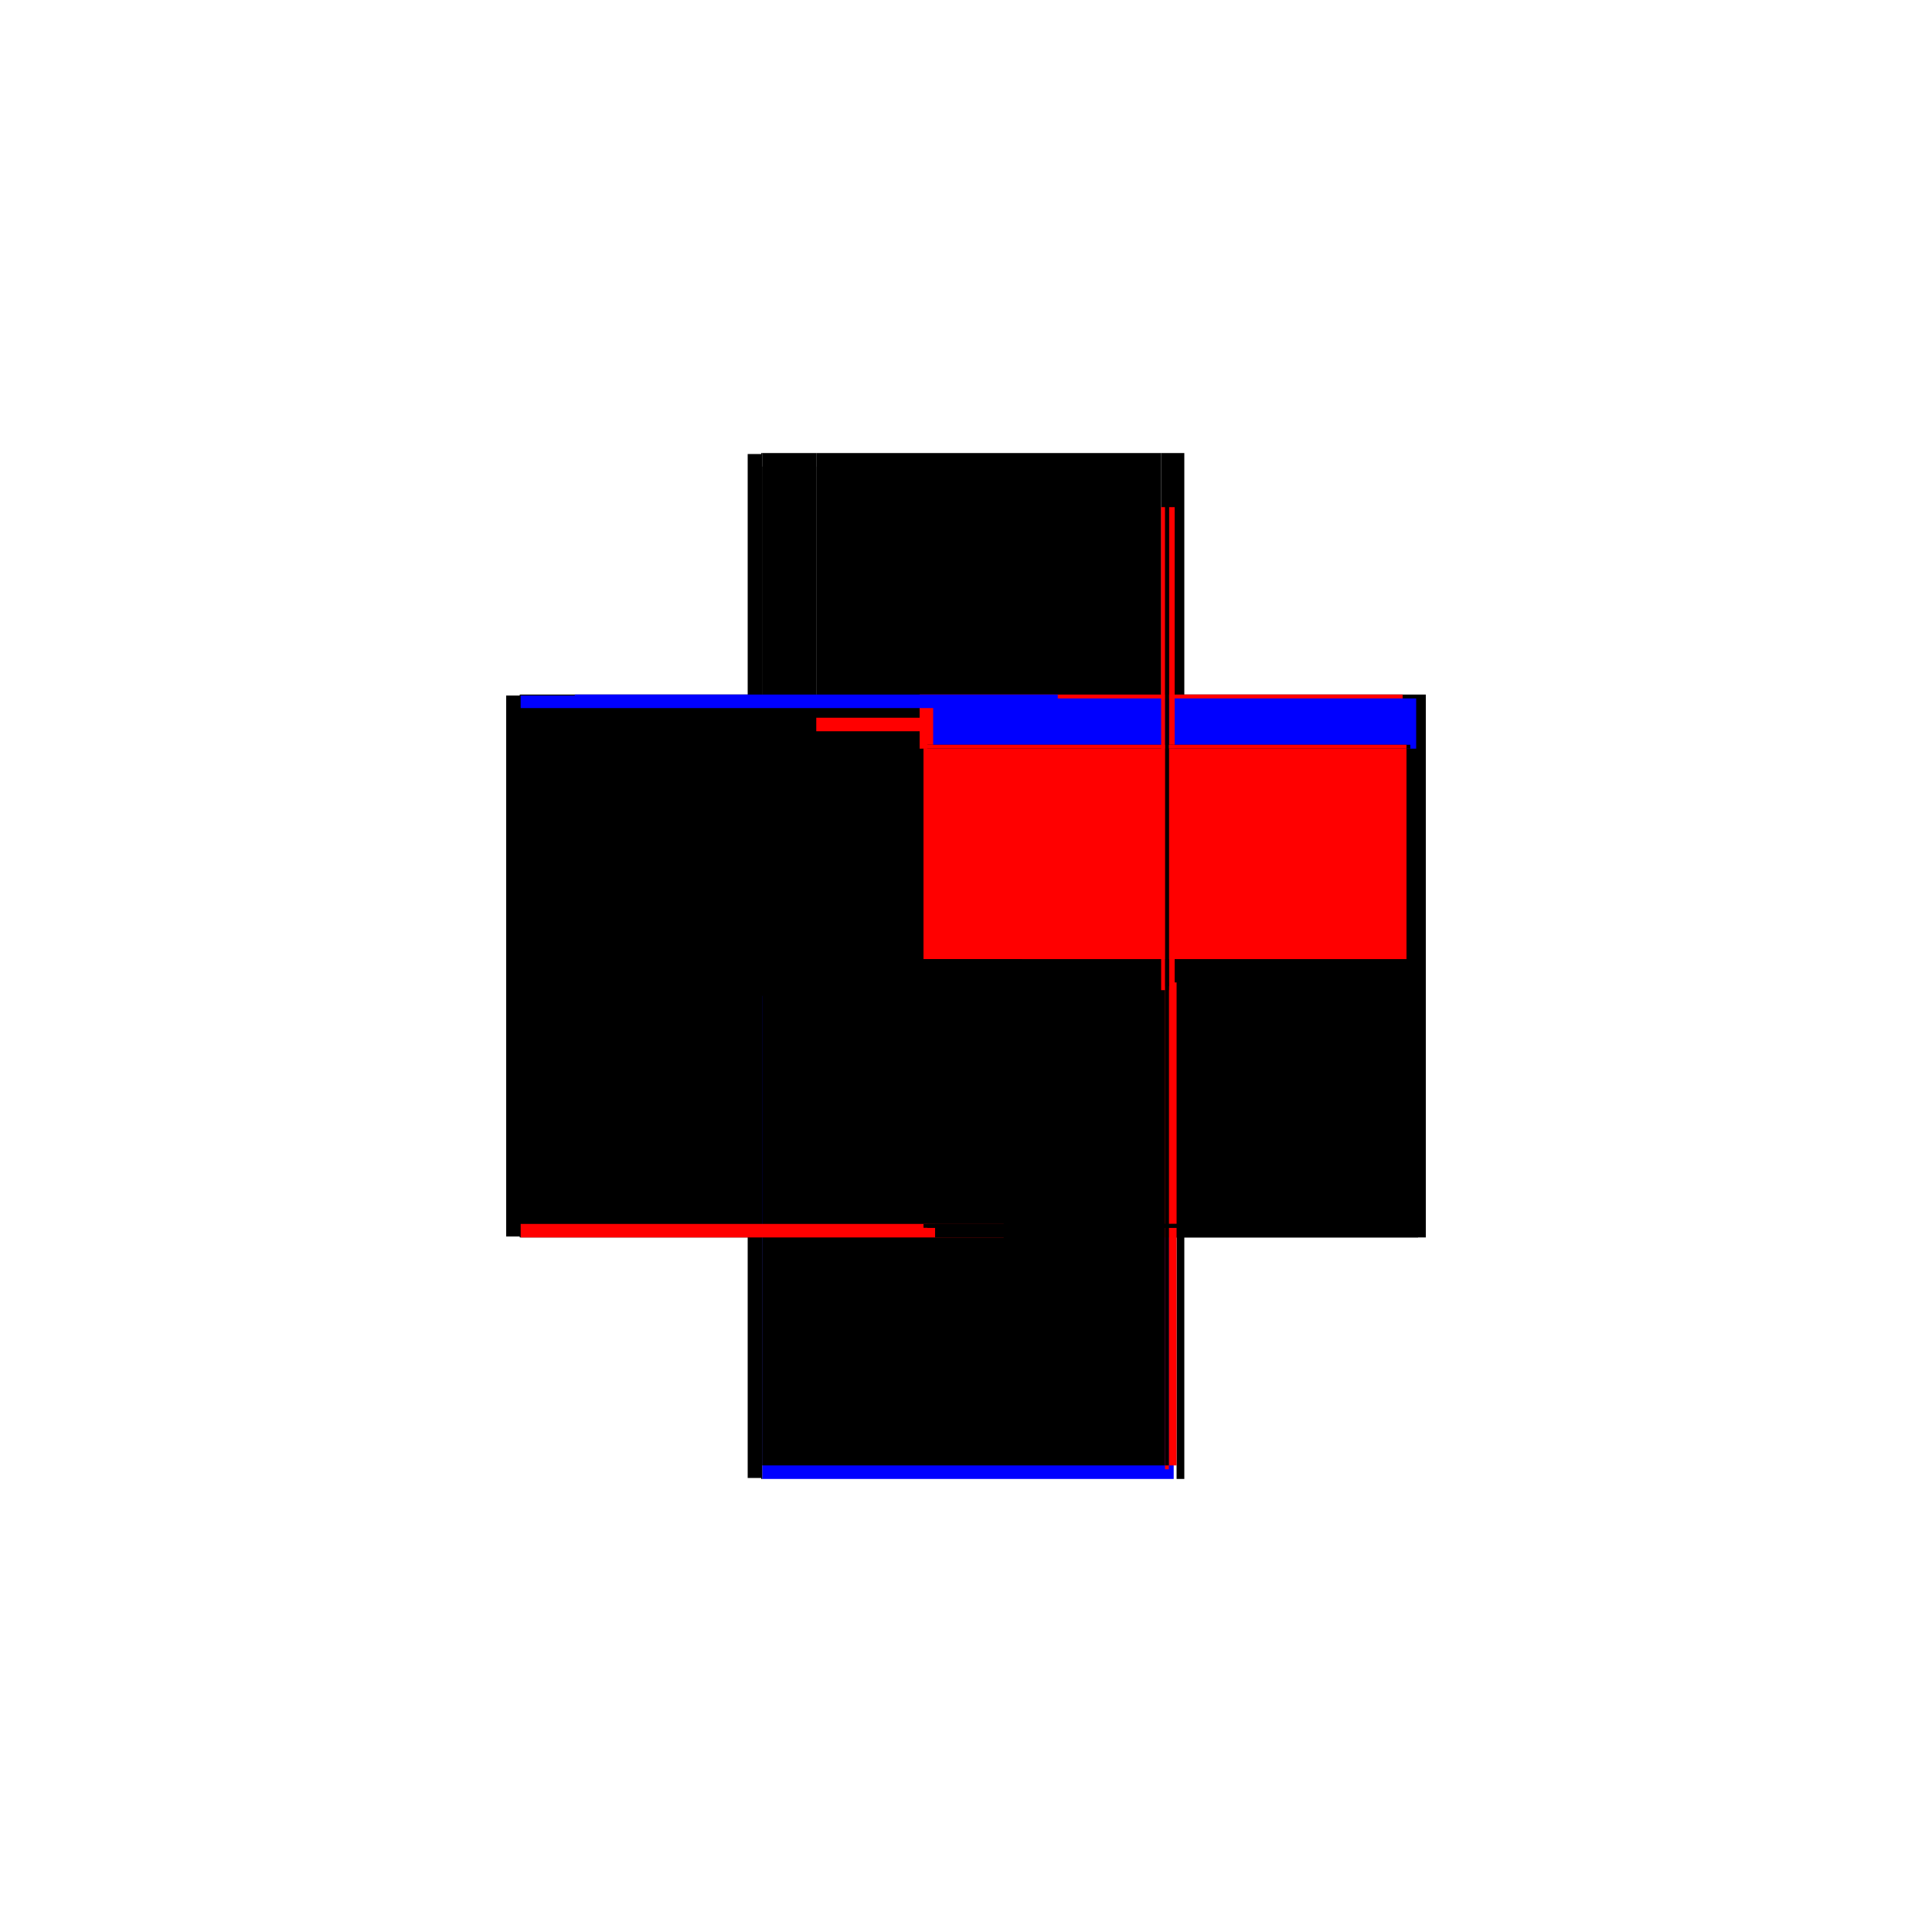
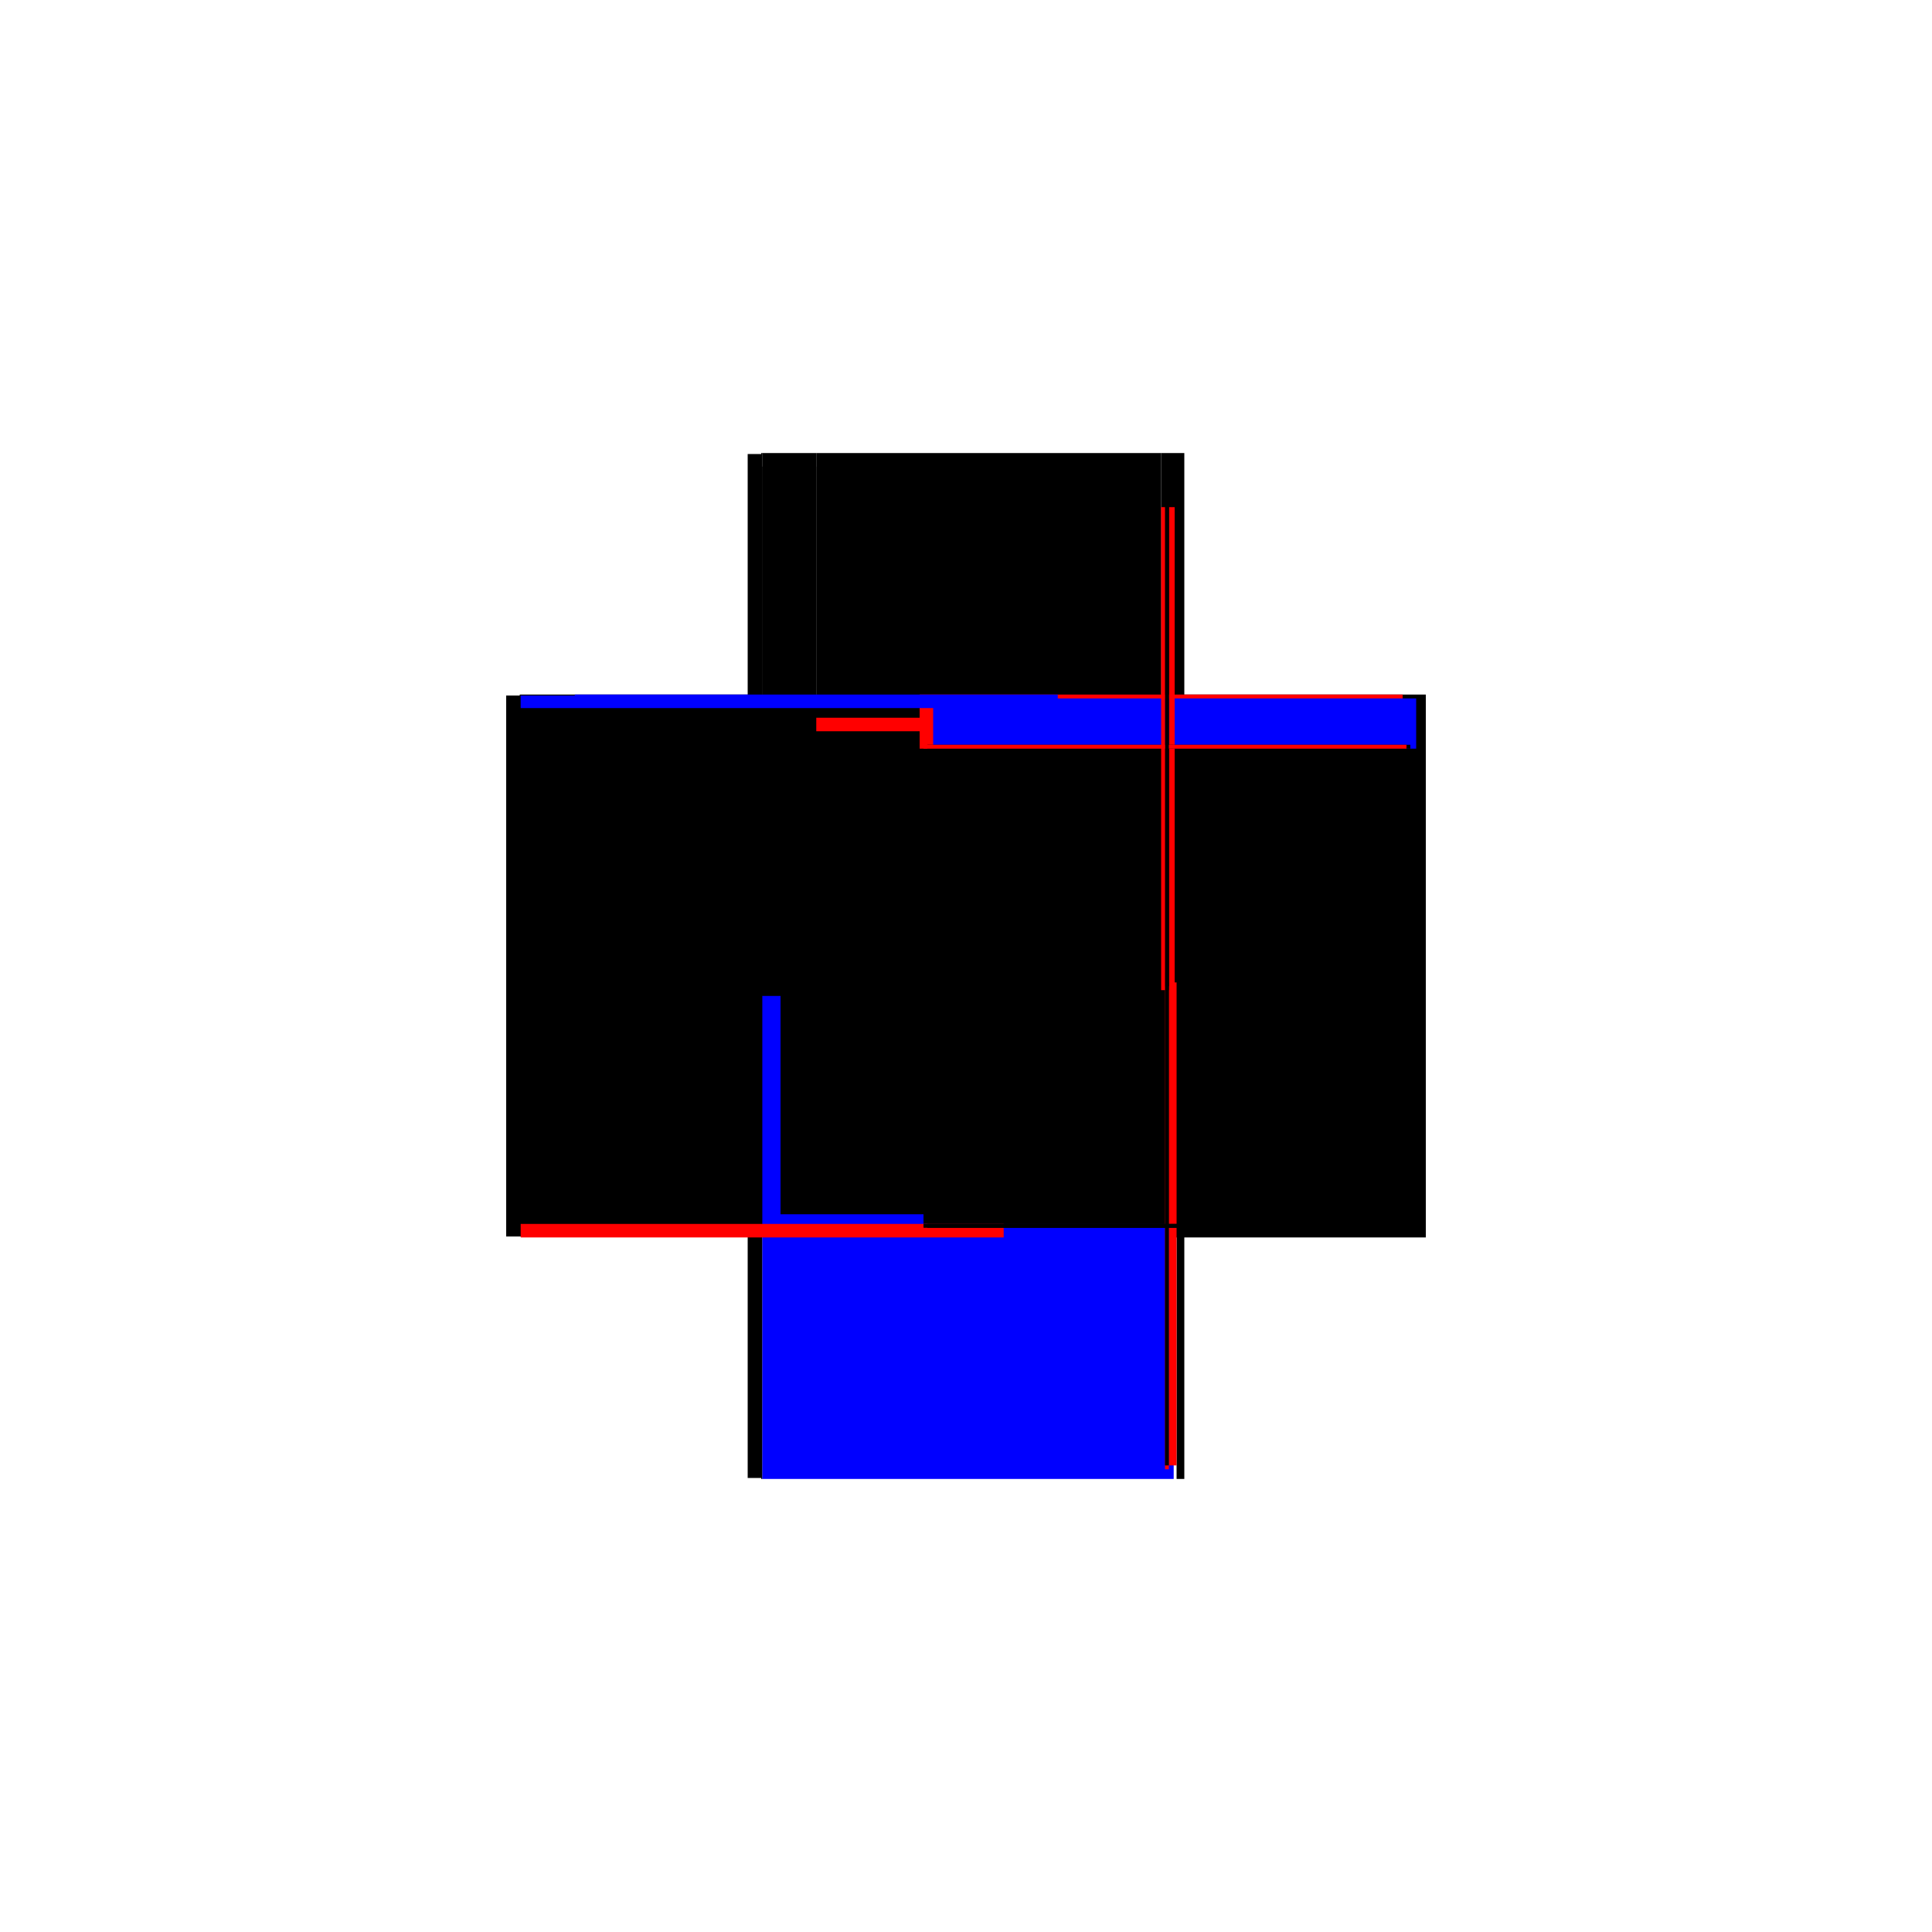
<svg xmlns="http://www.w3.org/2000/svg" baseProfile="full" height="100%" version="1.1" viewBox="-1,-1,2,2" width="100%">
  <defs>
    <style type="text/css">.vectorEffectClass {vector-effect: non-scaling-stroke;}</style>
  </defs>
  <line class="vectorEffectClass" fill="none" stroke="black" stroke-width="0.5" x1="0.226" x2="0.226" y1="0.281" y2="-0.281" />
  <line class="vectorEffectClass" fill="none" stroke="black" stroke-width="0.5" x1="-0.226" x2="-0.226" y1="0.28" y2="-0.28" />
  <line class="vectorEffectClass" fill="none" stroke="black" stroke-width="0.5" x1="-0.212" x2="-0.212" y1="0.28" y2="-0.28" />
  <line class="vectorEffectClass" fill="none" stroke="blue" stroke-width="0.5" x1="-0.211" x2="0.215" y1="0.281" y2="0.281" />
  <line class="vectorEffectClass" fill="none" stroke="black" stroke-width="0.5" x1="-0.155" x2="0.202" y1="-0.281" y2="-0.281" />
  <line class="vectorEffectClass" fill="none" stroke="black" stroke-width="0.5" x1="-0.211" x2="-0.155" y1="-0.281" y2="-0.281" />
  <line class="vectorEffectClass" fill="none" stroke="black" stroke-width="0.5" x1="-0.226" x2="-0.212" y1="-0.28" y2="-0.28" />
  <line class="vectorEffectClass" fill="none" stroke="black" stroke-width="0.5" x1="-0.226" x2="-0.212" y1="0.28" y2="0.28" />
  <line class="vectorEffectClass" fill="none" stroke="black" stroke-width="0.5" x1="0.202" x2="0.216" y1="-0.281" y2="-0.281" />
  <line class="vectorEffectClass" fill="none" stroke="black" stroke-width="0.5" x1="0.216" x2="0.226" y1="-0.281" y2="-0.281" />
  <line class="vectorEffectClass" fill="none" stroke="black" stroke-width="0.5" x1="0.218" x2="0.226" y1="0.281" y2="0.281" />
-   <line class="vectorEffectClass" fill="none" stroke="black" stroke-width="0.5" x1="-0.212" x2="-0.212" y1="0.281" y2="0.28" />
  <line class="vectorEffectClass" fill="none" stroke="black" stroke-width="0.5" x1="-0.212" x2="-0.212" y1="-0.28" y2="-0.281" />
  <line class="vectorEffectClass" fill="none" stroke="black" stroke-width="0.5" x1="-0.212" x2="-0.211" y1="-0.281" y2="-0.281" />
  <line class="vectorEffectClass" fill="none" stroke="black" stroke-width="0.5" x1="-0.212" x2="-0.211" y1="0.281" y2="0.281" />
  <line class="vectorEffectClass" fill="none" stroke="black" stroke-dasharray="5.0 5.0" stroke-width="0.5" x1="0.21" x2="0.21" y1="0.267" y2="-0.225" />
-   <line class="vectorEffectClass" fill="none" stroke="black" stroke-dasharray="5.0 5.0" stroke-width="0.5" x1="-0.211" x2="0.206" y1="0.267" y2="0.267" />
  <line class="vectorEffectClass" fill="none" stroke="red" stroke-dasharray="5.0 5.0" stroke-width="0.5" x1="-0.192" x2="0.206" y1="-0.007" y2="-0.007" />
  <line class="vectorEffectClass" fill="none" stroke="black" stroke-dasharray="5.0 5.0" stroke-width="0.5" x1="-0.192" x2="0.206" y1="0.007" y2="0.007" />
  <line class="vectorEffectClass" fill="none" stroke="black" stroke-dasharray="5.0 5.0" stroke-width="0.5" x1="0.206" x2="0.206" y1="0.267" y2="0.007" />
-   <line class="vectorEffectClass" fill="none" stroke="red" stroke-dasharray="5.0 5.0" stroke-width="0.5" x1="0.206" x2="0.206" y1="-0.007" y2="-0.225" />
  <line class="vectorEffectClass" fill="none" stroke="red" stroke-dasharray="5.0 5.0" stroke-width="0.5" x1="0.202" x2="0.202" y1="-0.225" y2="-0.281" />
  <line class="vectorEffectClass" fill="none" stroke="blue" stroke-dasharray="5.0 5.0" stroke-width="0.5" x1="0.216" x2="0.216" y1="-0.225" y2="-0.277" />
  <line class="vectorEffectClass" fill="none" stroke="black" stroke-dasharray="5.0 5.0" stroke-width="0.5" x1="-0.211" x2="-0.155" y1="-0.267" y2="-0.267" />
  <line class="vectorEffectClass" fill="none" stroke="red" stroke-dasharray="5.0 5.0" stroke-width="0.5" x1="-0.211" x2="-0.211" y1="0.281" y2="0.267" />
-   <line class="vectorEffectClass" fill="none" stroke="black" stroke-dasharray="5.0 5.0" stroke-width="0.5" x1="0.218" x2="0.218" y1="0.281" y2="0.267" />
  <line class="vectorEffectClass" fill="none" stroke="blue" stroke-dasharray="5.0 5.0" stroke-width="0.5" x1="-0.211" x2="-0.211" y1="-0.267" y2="-0.28" />
  <line class="vectorEffectClass" fill="none" stroke="blue" stroke-dasharray="5.0 5.0" stroke-width="0.5" x1="-0.155" x2="-0.155" y1="-0.269" y2="-0.281" />
  <line class="vectorEffectClass" fill="none" stroke="black" stroke-dasharray="5.0 5.0" stroke-width="0.5" x1="-0.192" x2="-0.192" y1="0.007" y2="-0.007" />
-   <line class="vectorEffectClass" fill="none" stroke="black" stroke-dasharray="5.0 5.0" stroke-width="0.5" x1="0.206" x2="0.206" y1="0.007" y2="-0.007" />
  <line class="vectorEffectClass" fill="none" stroke="red" stroke-dasharray="5.0 5.0" stroke-width="0.5" x1="0.21" x2="0.218" y1="0.267" y2="0.267" />
  <line class="vectorEffectClass" fill="none" stroke="red" stroke-dasharray="5.0 5.0" stroke-width="0.5" x1="0.21" x2="0.216" y1="-0.225" y2="-0.225" />
  <line class="vectorEffectClass" fill="none" stroke="black" stroke-dasharray="5.0 5.0" stroke-width="0.5" x1="0.206" x2="0.21" y1="-0.229" y2="-0.229" />
  <line class="vectorEffectClass" fill="none" stroke="red" stroke-dasharray="5.0 5.0" stroke-width="0.5" x1="0.206" x2="0.21" y1="0.271" y2="0.271" />
  <line class="vectorEffectClass" fill="none" stroke="black" stroke-dasharray="5.0 5.0" stroke-width="0.5" x1="0.206" x2="0.206" y1="0.271" y2="0.267" />
  <line class="vectorEffectClass" fill="none" stroke="black" stroke-dasharray="5.0 5.0" stroke-width="0.5" x1="0.21" x2="0.21" y1="0.271" y2="0.267" />
  <line class="vectorEffectClass" fill="none" stroke="black" stroke-dasharray="5.0 5.0" stroke-width="0.5" x1="0.206" x2="0.21" y1="0.267" y2="0.267" />
  <line class="vectorEffectClass" fill="none" stroke="black" stroke-dasharray="5.0 5.0" stroke-width="0.5" x1="0.21" x2="0.21" y1="-0.225" y2="-0.229" />
  <line class="vectorEffectClass" fill="none" stroke="red" stroke-dasharray="5.0 5.0" stroke-width="0.5" x1="0.206" x2="0.206" y1="-0.225" y2="-0.229" />
  <line class="vectorEffectClass" fill="none" stroke="black" stroke-dasharray="5.0 5.0" stroke-width="0.5" x1="0.206" x2="0.21" y1="-0.225" y2="-0.225" />
  <line class="vectorEffectClass" fill="none" stroke="red" stroke-dasharray="5.0 5.0" stroke-width="0.5" x1="0.202" x2="0.206" y1="-0.225" y2="-0.225" />
</svg>